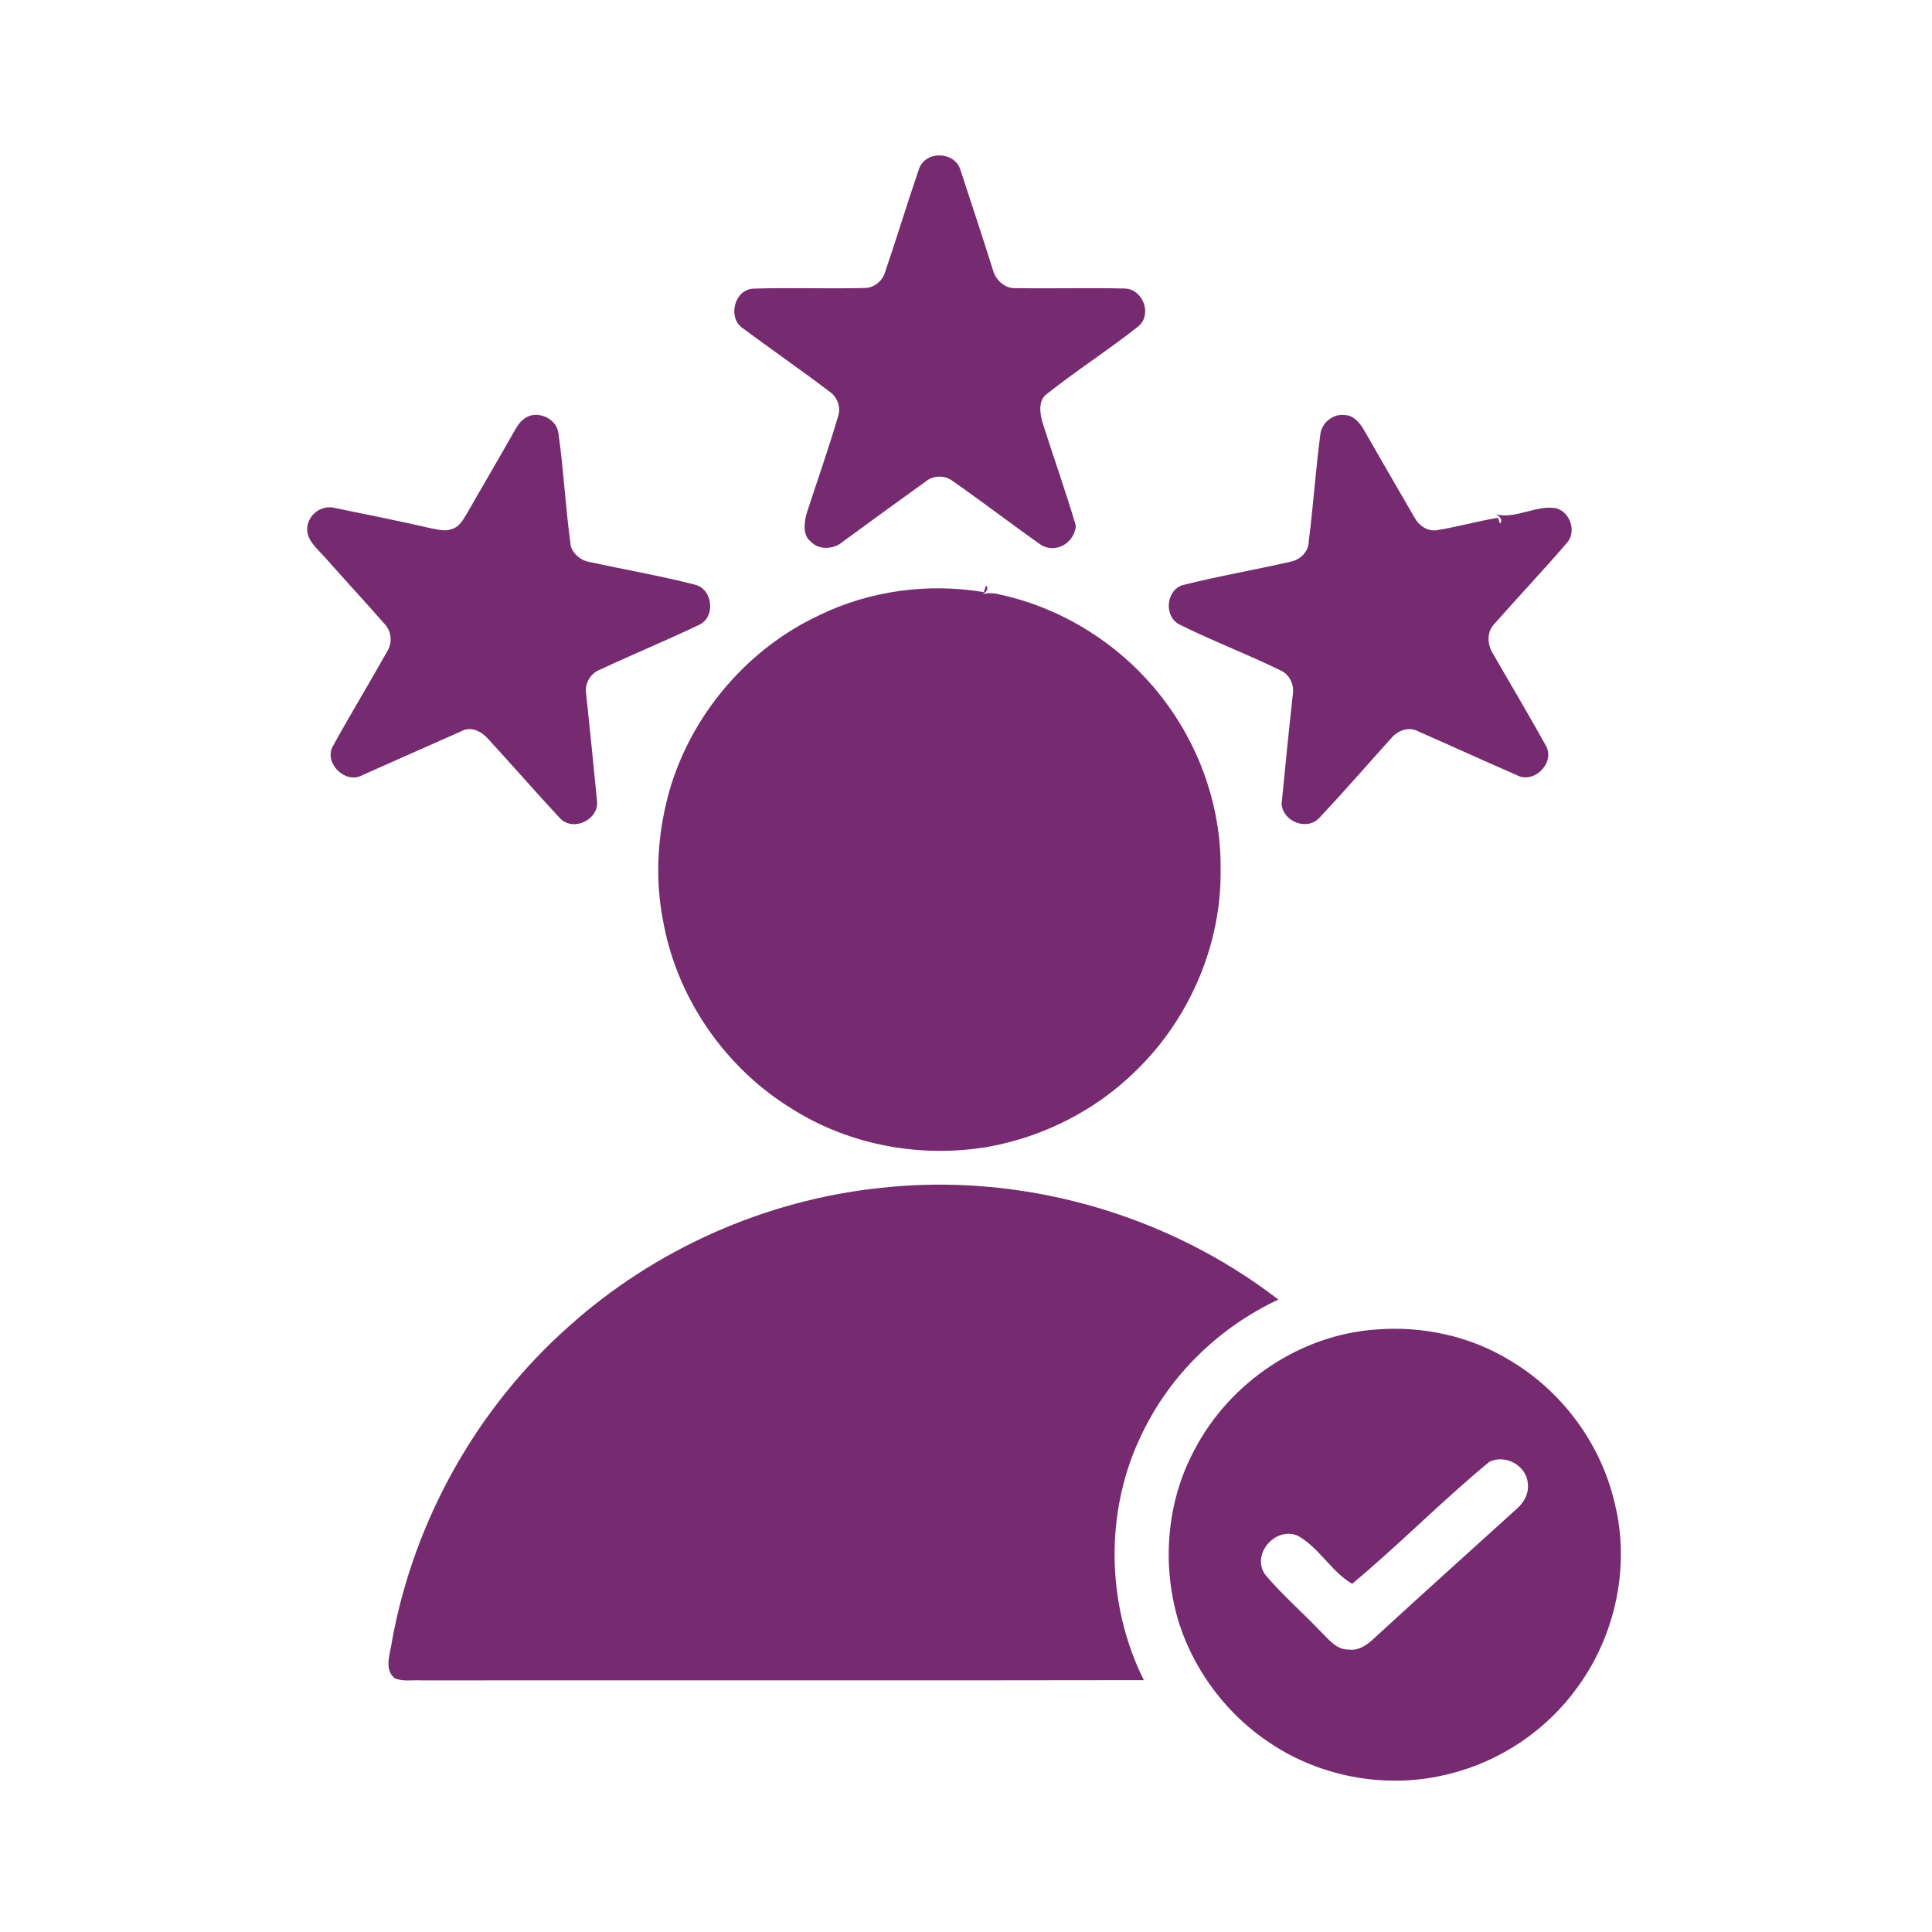
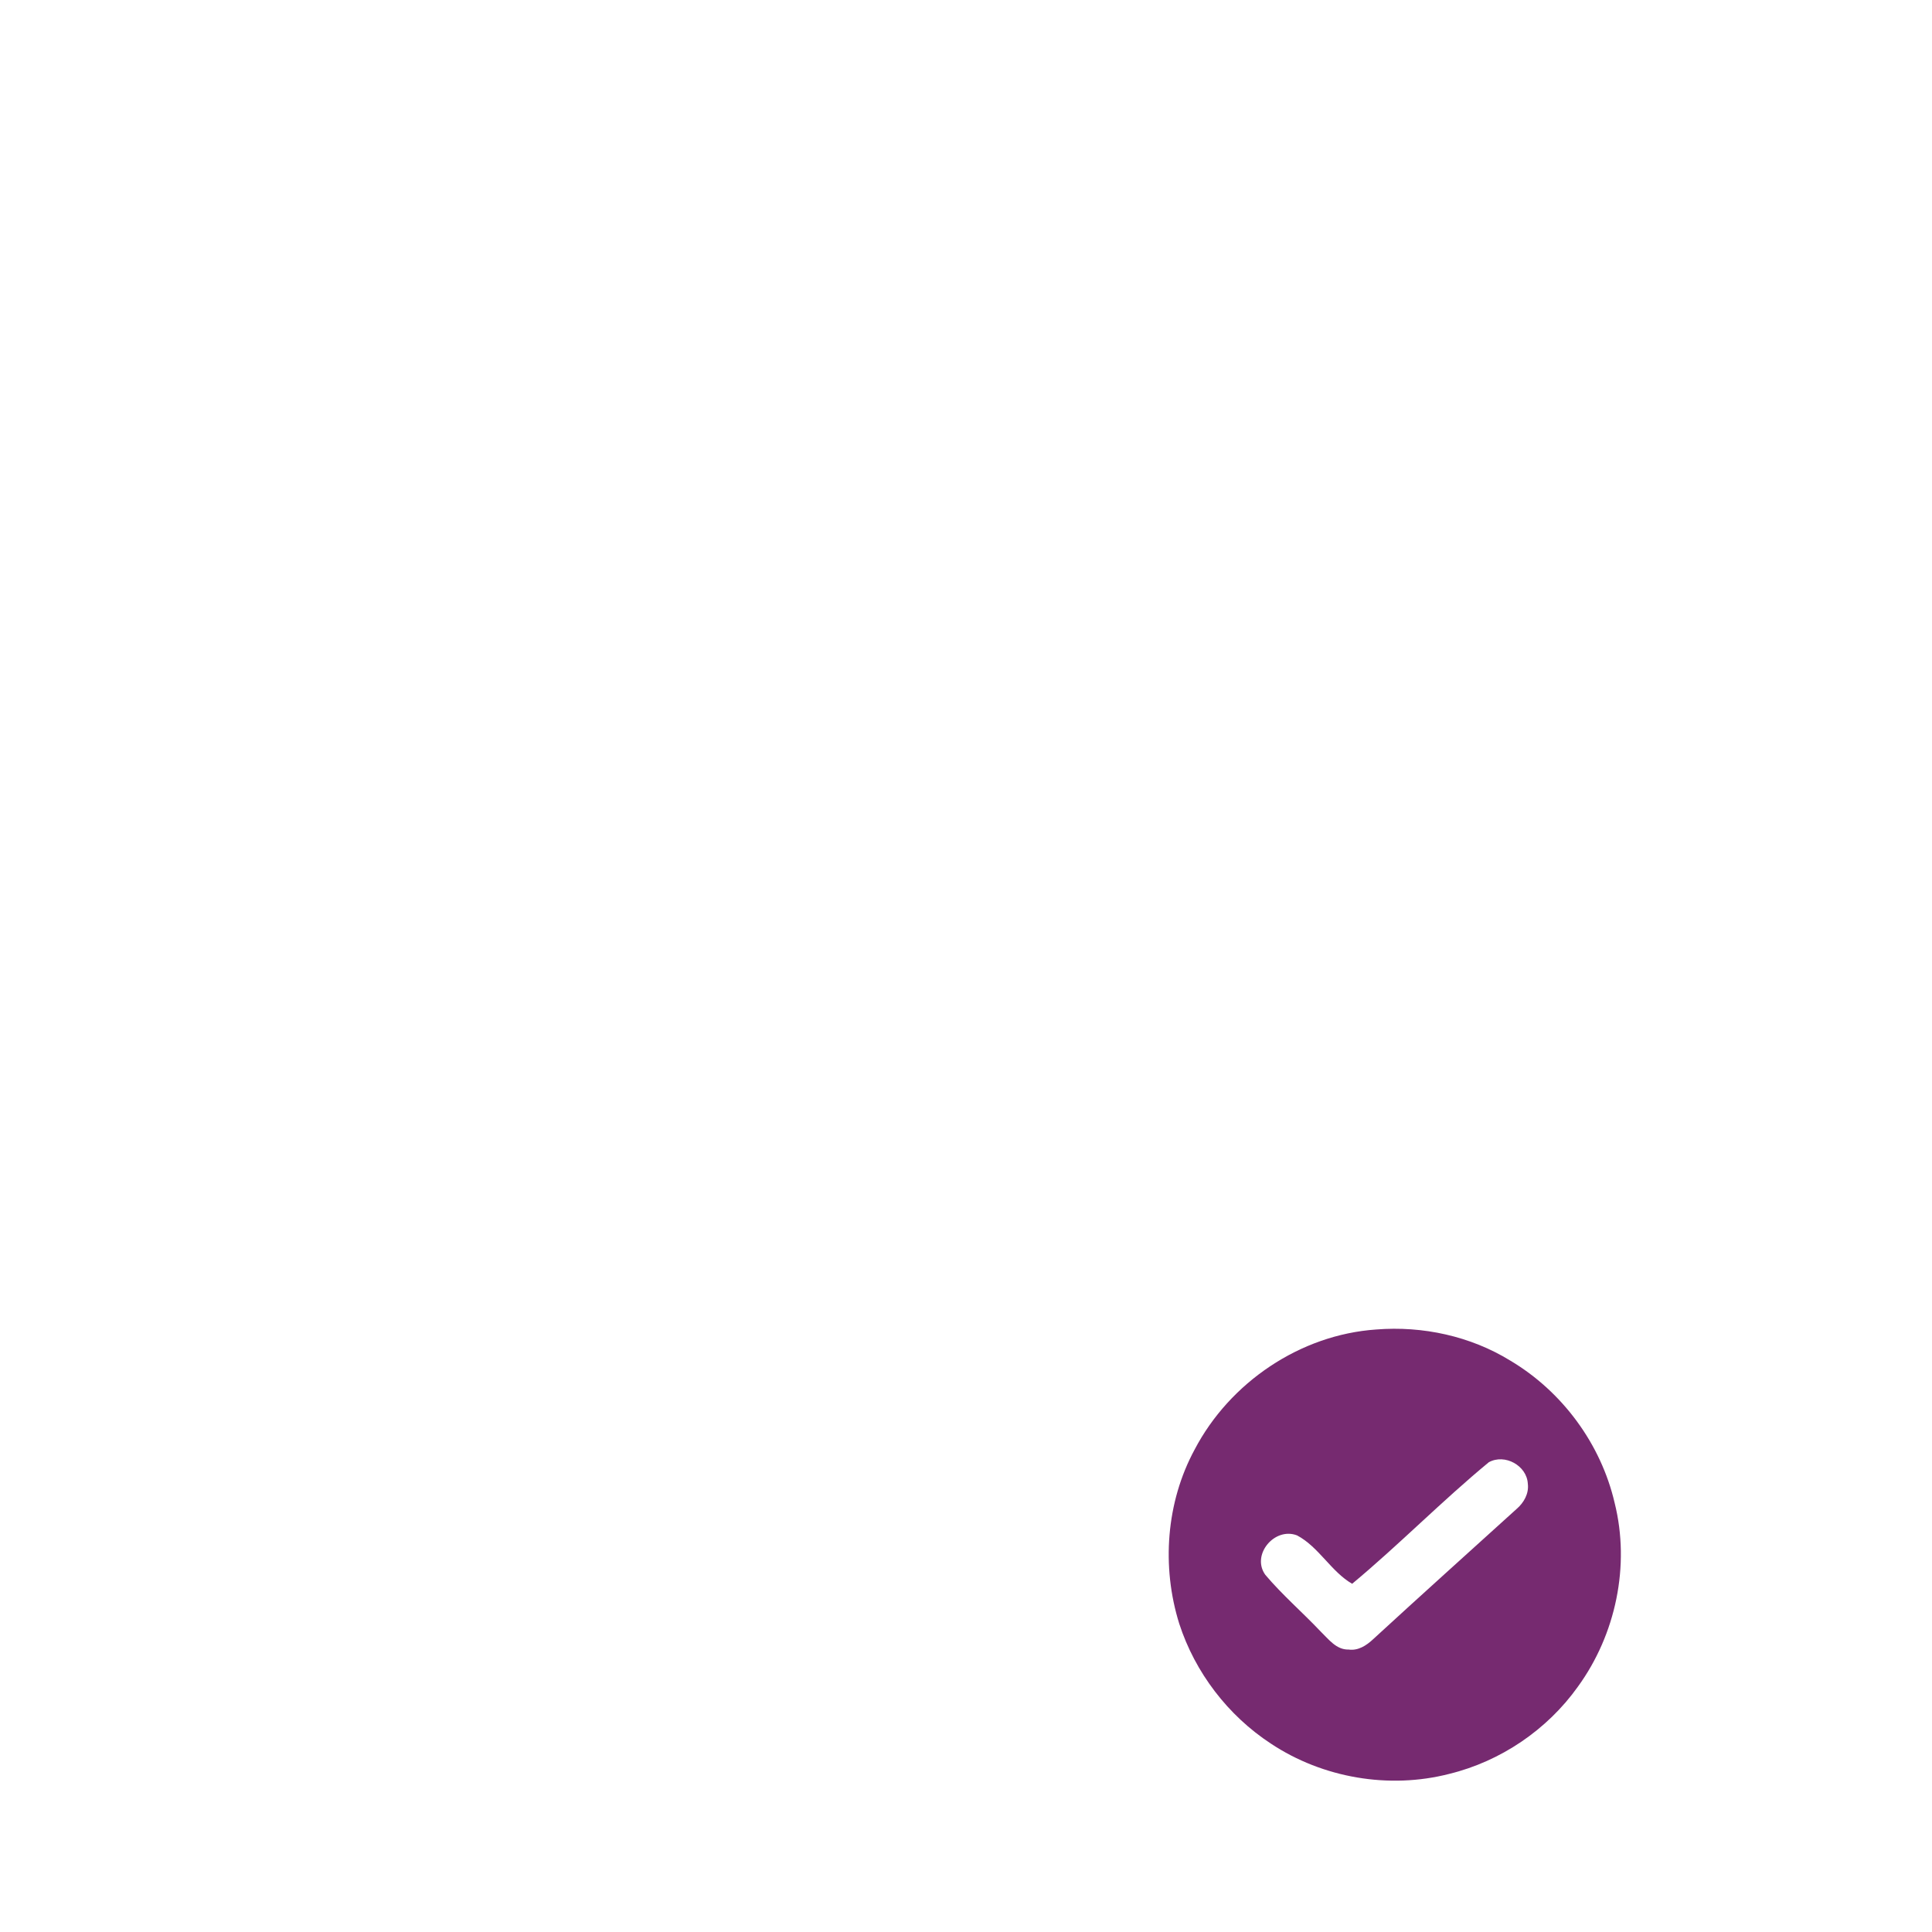
<svg xmlns="http://www.w3.org/2000/svg" fill="#762A70" width="40" height="40" viewBox="0 0 500 500" version="1.1">
  <g>
-     <path d=" M 237.84 43.70 C 239.48 38.97 246.96 39.10 248.52 43.85 C 251.38 52.54 254.25 61.24 257.00 69.97 C 257.73 72.55 260.13 74.77 262.93 74.57 C 272.31 74.72 281.70 74.45 291.07 74.67 C 295.78 74.77 298.29 81.36 294.61 84.45 C 286.91 90.54 278.61 95.87 270.91 101.96 C 268.63 103.65 269.12 106.89 269.78 109.28 C 272.62 118.22 275.77 127.06 278.43 136.06 C 278.07 140.37 273.56 143.27 269.59 141.14 C 261.83 135.70 254.33 129.90 246.55 124.49 C 244.56 122.95 241.58 122.97 239.64 124.56 C 232.41 129.77 225.19 134.99 218.02 140.26 C 215.79 142.18 211.91 142.44 209.84 140.16 C 207.71 138.51 208.13 135.48 208.66 133.18 C 211.39 124.72 214.38 116.34 216.87 107.81 C 217.74 105.46 216.70 102.70 214.65 101.33 C 207.22 95.68 199.52 90.37 192.03 84.80 C 188.28 81.98 190.12 74.88 195.00 74.70 C 204.63 74.39 214.27 74.78 223.90 74.53 C 226.12 74.47 228.15 72.90 228.92 70.84 C 232.01 61.83 234.75 52.70 237.84 43.70 Z" />
-     <path d=" M 135.41 108.58 C 138.48 105.82 144.07 108.05 144.52 112.13 C 145.92 121.89 146.36 131.75 147.75 141.50 C 148.49 143.47 150.30 145.01 152.37 145.41 C 161.50 147.39 170.74 148.98 179.80 151.30 C 184.51 152.37 185.30 159.76 180.88 161.73 C 172.37 165.81 163.63 169.37 155.10 173.39 C 152.91 174.27 151.53 176.58 151.63 178.92 C 152.60 188.30 153.59 197.70 154.49 207.09 C 155.22 211.96 148.58 215.32 145.05 211.90 C 138.79 205.16 132.73 198.21 126.51 191.43 C 124.85 189.46 122.04 187.82 119.51 189.19 C 110.93 192.97 102.37 196.82 93.79 200.60 C 89.57 203.03 83.99 197.78 85.99 193.40 C 90.59 185.02 95.58 176.85 100.25 168.50 C 101.59 166.31 101.34 163.37 99.55 161.51 C 94.42 155.64 89.11 149.93 83.95 144.08 C 81.91 141.81 78.87 139.39 79.60 135.94 C 80.26 132.70 83.62 130.58 86.83 131.50 C 95.08 133.22 103.36 134.82 111.57 136.73 C 113.31 137.03 115.18 137.62 116.91 136.92 C 119.15 136.32 120.09 134.01 121.23 132.23 C 125.20 125.26 129.29 118.35 133.23 111.37 C 133.83 110.35 134.45 109.30 135.41 108.58 Z" />
-     <path d=" M 341.70 112.46 C 341.99 109.44 345.01 106.98 348.04 107.42 C 350.24 107.46 351.86 109.37 352.90 111.12 C 357.27 118.70 361.61 126.29 366.02 133.84 C 367.11 135.97 369.42 137.63 371.91 137.21 C 377.20 136.35 382.37 134.87 387.66 134.01 L 388.21 135.50 C 389.03 134.44 388.06 133.65 387.16 133.13 C 392.37 134.37 397.42 130.67 402.69 131.52 C 406.36 132.49 408.09 137.58 405.52 140.49 C 399.35 147.67 392.83 154.55 386.56 161.66 C 384.82 163.57 384.92 166.62 386.16 168.78 C 390.81 176.90 395.62 184.93 400.15 193.12 C 402.47 197.59 396.84 203.01 392.49 200.58 C 383.99 196.88 375.55 193.02 367.06 189.29 C 364.65 187.96 361.78 189.01 360.10 190.99 C 353.91 197.84 347.87 204.84 341.53 211.56 C 338.39 215.12 332.10 212.71 331.67 208.12 C 332.58 198.74 333.52 189.33 334.56 179.94 C 335.03 177.37 333.86 174.59 331.42 173.51 C 322.83 169.31 313.88 165.91 305.32 161.66 C 301.20 159.67 301.67 152.82 306.05 151.44 C 315.29 149.09 324.71 147.50 334.00 145.37 C 336.58 144.88 338.73 142.68 338.72 139.98 C 339.88 130.84 340.49 121.61 341.70 112.46 Z" />
-     <path d=" M 212.09 159.19 C 225.16 152.83 240.29 150.84 254.60 153.24 L 255.20 151.49 C 256.01 152.52 255.17 153.30 254.22 153.76 C 255.79 153.39 257.42 153.46 258.97 153.92 C 276.29 157.70 291.98 168.20 302.29 182.60 C 311.11 194.83 316.09 209.89 315.89 224.99 C 316.16 244.37 307.90 263.59 294.03 277.05 C 283.72 287.26 270.26 294.12 256.02 296.74 C 238.57 299.80 220.02 296.47 205.00 286.99 C 187.93 276.56 175.47 258.77 171.75 239.08 C 169.29 227.20 170.15 214.77 173.68 203.19 C 179.68 184.07 193.90 167.66 212.09 159.19 Z" />
-     <path d=" M 227.60 307.46 C 264.02 303.32 301.81 313.97 330.84 336.33 C 315.72 343.40 303.01 355.61 295.73 370.68 C 285.83 390.56 286.14 414.98 296.02 434.82 C 233.67 434.94 171.31 434.82 108.96 434.88 C 106.68 434.73 104.19 435.28 102.06 434.28 C 99.29 431.78 101.05 427.92 101.42 424.83 C 107.07 393.55 123.44 364.32 147.23 343.25 C 169.42 323.33 197.95 310.62 227.60 307.46 Z" />
    <path d=" M 356.18 344.07 C 368.18 343.11 380.58 345.79 390.87 352.13 C 404.33 360.13 414.33 373.70 417.87 388.96 C 421.93 405.19 418.16 423.04 408.35 436.52 C 400.41 447.67 388.36 455.83 375.07 459.08 C 359.49 463.09 342.30 460.14 328.91 451.25 C 317.80 443.98 309.29 432.85 305.19 420.22 C 300.57 405.46 301.77 388.82 309.16 375.16 C 318.27 357.76 336.50 345.41 356.18 344.07 M 385.30 378.43 C 373.16 388.45 362.05 399.80 349.94 409.88 C 344.55 406.80 341.30 400.33 335.68 397.36 C 329.86 395.11 323.75 402.40 327.46 407.56 C 331.87 412.78 337.09 417.27 341.78 422.23 C 343.83 424.21 345.84 426.99 349.02 426.90 C 351.48 427.25 353.62 425.86 355.34 424.25 C 367.65 412.93 380.11 401.75 392.50 390.51 C 394.37 388.91 395.72 386.53 395.40 384.00 C 395.16 379.29 389.44 376.14 385.30 378.43 Z" />
  </g>
</svg>